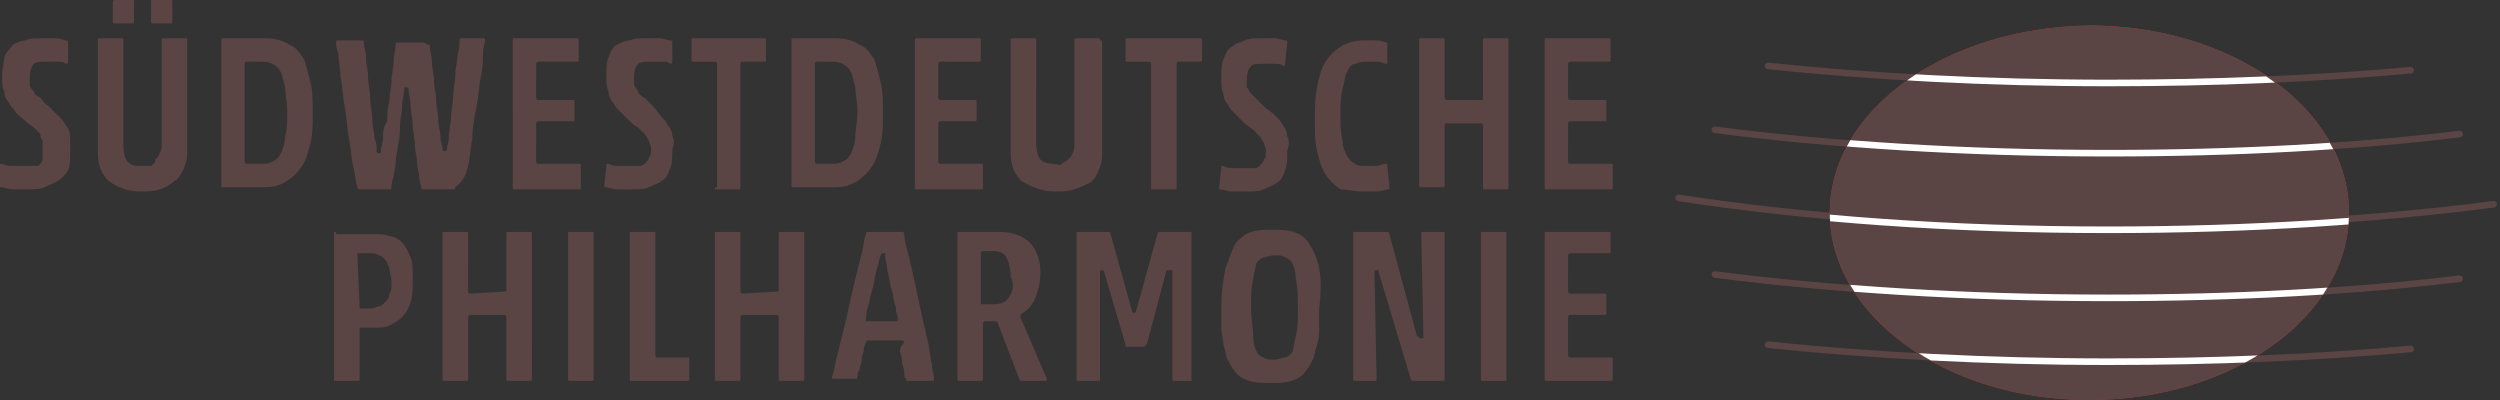
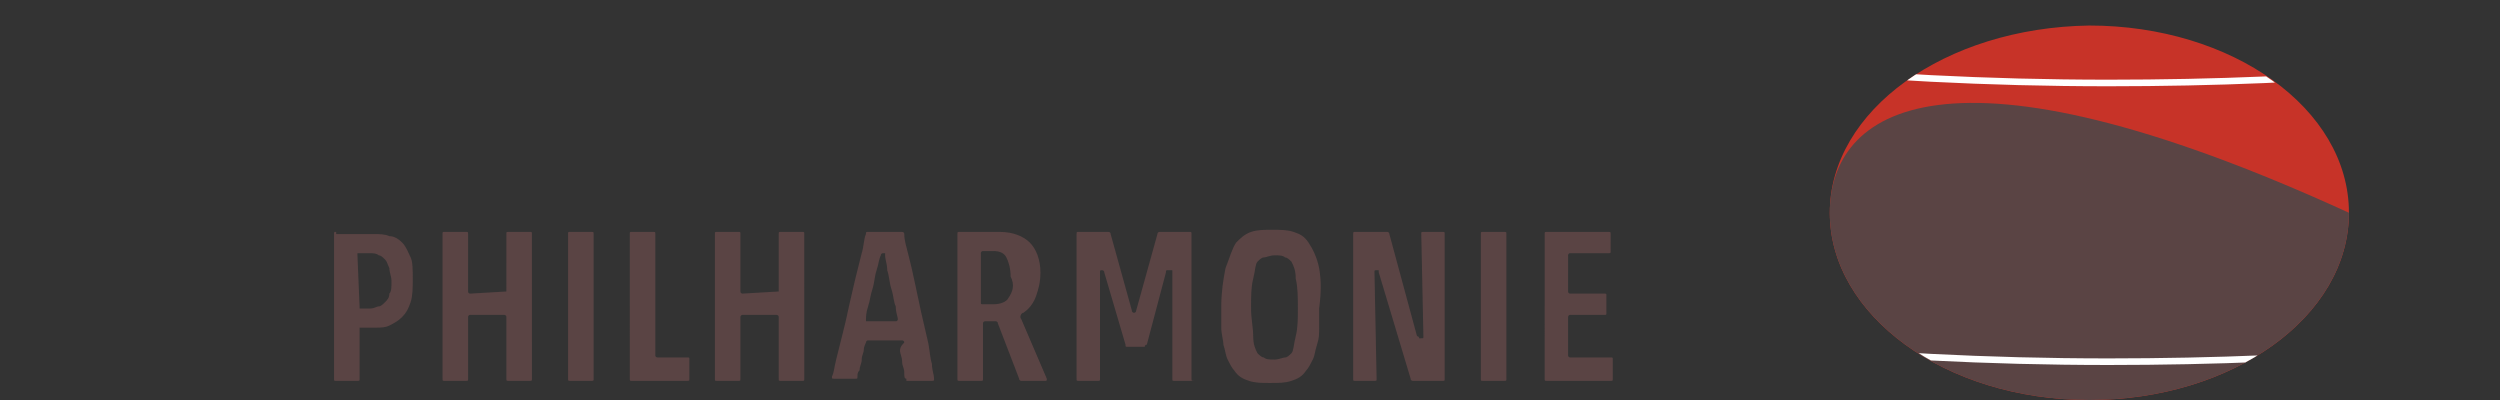
<svg xmlns="http://www.w3.org/2000/svg" xmlns:xlink="http://www.w3.org/1999/xlink" version="1.1" id="Ebene_1" x="0px" y="0px" viewBox="0 0 117.5 18.8" style="enable-background:new 0 0 117.5 18.8;" xml:space="preserve">
  <rect x="0" y="0" width="117.5" height="18.8" fill="#333333" stroke="none" />
  <style type="text/css">
	.st0{fill:none;stroke:#5A4444;stroke-width:0.31;stroke-linecap:round;}
	.st1{fill:#C73328;}
	.st2{fill:#5A4444;}
	.st3{clip-path:url(#SVGID_2_);fill:none;stroke:#FFFFFF;stroke-width:0.31;stroke-linecap:round;}
</style>
  <g>
-     <path class="st0" d="M83.1,16.2c4.8,0.5,10.3,0.8,16,0.8c5,0,9.8-0.2,14.2-0.6 M83.1,3.1c4.8,0.5,10.3,0.8,16,0.8   c5,0,9.8-0.2,14.2-0.6 M80.6,12.9C86,13.6,92.3,14,99.1,14c5.9,0,11.6-0.3,16.5-0.9 M80.6,6.1C86,6.8,92.3,7.2,99.1,7.2   c5.9,0,11.6-0.3,16.5-0.9 M78.9,9.3c5.8,0.9,12.7,1.4,20.1,1.4c6.6,0,12.8-0.4,18.2-1.1" />
    <path class="st1" d="M98.2,18.8c6.7,0,12.2-3.9,12.2-8.8s-5.5-8.8-12.2-8.8C91.4,1.3,86,5.2,86,10S91.4,18.8,98.2,18.8" />
-     <path class="st2" d="M98.2,18.8c6.7,0,12.2-3.9,12.2-8.8s-5.5-8.8-12.2-8.8C91.4,1.3,86,5.2,86,10S91.4,18.8,98.2,18.8" />
+     <path class="st2" d="M98.2,18.8c6.7,0,12.2-3.9,12.2-8.8C91.4,1.3,86,5.2,86,10S91.4,18.8,98.2,18.8" />
  </g>
  <g>
    <defs>
      <path id="SVGID_1_" d="M86,10c0,4.8,5.5,8.8,12.2,8.8c6.7,0,12.2-3.9,12.2-8.8c0-4.8-5.5-8.8-12.2-8.8C91.4,1.3,86,5.2,86,10" />
    </defs>
    <clipPath id="SVGID_2_">
      <use xlink:href="#SVGID_1_" style="overflow:visible;" />
    </clipPath>
-     <path class="st3" d="M80.7,12.9c5.4,0.7,11.7,1.1,18.4,1.1c5.9,0,11.6-0.3,16.5-0.9 M80.7,6.1c5.4,0.7,11.7,1.1,18.4,1.1   c5.9,0,11.6-0.3,16.5-0.9 M79,9.4c5.8,0.9,12.7,1.4,20.1,1.4c6.6,0,12.8-0.4,18.2-1.1" />
    <path class="st3" d="M83.1,3.1c4.8,0.5,10.3,0.8,16,0.8c5,0,9.8-0.2,14.2-0.6" />
    <path class="st3" d="M83.1,16.2c4.8,0.5,10.3,0.8,16,0.8c5,0,9.8-0.2,14.2-0.6" />
  </g>
  <g>
    <path class="st2" d="M72.6,17.8c0,0.1,0,0.1,0.1,0.1h3c0.1,0,0.1,0,0.1-0.1v-0.9c0-0.1,0-0.1-0.1-0.1h-1.9c0,0-0.1,0-0.1-0.1v-1.8   c0,0,0-0.1,0.1-0.1h1.6c0.1,0,0.1,0,0.1-0.1v-0.8c0-0.1,0-0.1-0.1-0.1h-1.6c0,0-0.1,0-0.1-0.1V12c0,0,0-0.1,0.1-0.1h1.8   c0.1,0,0.1,0,0.1-0.1V11c0-0.1,0-0.1-0.1-0.1h-2.9c-0.1,0-0.1,0-0.1,0.1V17.8z M70.7,17.9c0.1,0,0.1,0,0.1-0.1V11   c0-0.1,0-0.1-0.1-0.1h-1c-0.1,0-0.1,0-0.1,0.1v6.8c0,0.1,0,0.1,0.1,0.1H70.7z M67.8,17.9c0.1,0,0.1,0,0.1-0.1V11   c0-0.1,0-0.1-0.1-0.1h-0.9c-0.1,0-0.1,0-0.1,0.1l0.1,4.8c0,0.1,0,0.1-0.1,0.1c0,0,0,0-0.1,0c0,0,0-0.1-0.1-0.1L65.3,11   c0-0.1-0.1-0.1-0.1-0.1h-1.5c-0.1,0-0.1,0-0.1,0.1v6.8c0,0.1,0,0.1,0.1,0.1h0.9c0.1,0,0.1,0,0.1-0.1l-0.1-5c0-0.1,0-0.1,0.1-0.1   c0,0,0.1,0,0.1,0c0,0,0,0,0,0.1l1.5,5c0,0.1,0.1,0.1,0.1,0.1H67.8z M62,12.6c-0.1-0.5-0.3-0.9-0.5-1.2c-0.2-0.3-0.4-0.4-0.7-0.5   c-0.3-0.1-0.6-0.1-1-0.1c-0.4,0-0.7,0-1,0.1c-0.3,0.1-0.5,0.3-0.7,0.5c-0.2,0.3-0.3,0.7-0.5,1.2c-0.1,0.5-0.2,1.1-0.2,1.8   c0,0.3,0,0.6,0,1c0,0.3,0.1,0.6,0.1,0.8c0.1,0.3,0.1,0.5,0.2,0.7c0.1,0.2,0.2,0.4,0.3,0.5c0.2,0.3,0.4,0.4,0.7,0.5   c0.3,0.1,0.6,0.1,1,0.1c0.4,0,0.7,0,1-0.1c0.3-0.1,0.5-0.2,0.7-0.5c0.1-0.1,0.2-0.3,0.3-0.5c0.1-0.2,0.1-0.4,0.2-0.7   c0.1-0.3,0.1-0.5,0.1-0.8c0-0.3,0-0.6,0-0.9C62.1,13.7,62.1,13.2,62,12.6 M58.9,13.1c0.1-0.4,0.1-0.7,0.2-0.8   c0.1-0.1,0.2-0.2,0.3-0.2c0.1,0,0.3-0.1,0.5-0.1c0.2,0,0.4,0,0.5,0.1c0.1,0,0.2,0.1,0.3,0.2c0.1,0.2,0.2,0.4,0.2,0.8   c0.1,0.4,0.1,0.9,0.1,1.4c0,0.5,0,0.9-0.1,1.3c-0.1,0.4-0.1,0.7-0.2,0.8c-0.1,0.1-0.2,0.2-0.3,0.2c-0.1,0-0.3,0.1-0.5,0.1   c-0.2,0-0.4,0-0.5-0.1c-0.1,0-0.2-0.1-0.3-0.2c-0.1-0.2-0.2-0.4-0.2-0.8c0-0.4-0.1-0.8-0.1-1.3C58.8,13.9,58.8,13.5,58.9,13.1    M56,17.8V11c0-0.1,0-0.1-0.1-0.1h-1.4c0,0-0.1,0-0.1,0.1l-1,3.6c0,0.1-0.1,0.1-0.1,0.1c0,0-0.1,0-0.1-0.1l-1-3.6   c0-0.1-0.1-0.1-0.1-0.1h-1.4c-0.1,0-0.1,0-0.1,0.1v6.8c0,0.1,0,0.1,0.1,0.1h0.9c0.1,0,0.1,0,0.1-0.1l0-5c0-0.1,0-0.1,0.1-0.1   c0,0,0.1,0,0.1,0.1l1,3.4c0,0.1,0,0.1,0.1,0.1c0,0,0.1,0,0.1,0h0.6c0.1,0,0.1,0,0.1,0c0,0,0-0.1,0.1-0.1l0.9-3.4   c0-0.1,0-0.1,0.1-0.1c0,0,0,0,0.1,0c0,0,0,0,0.1,0c0,0,0,0.1,0,0.1l0,5c0,0.1,0,0.1,0.1,0.1h1C56,17.9,56,17.9,56,17.8 M47.4,14   c-0.1,0.2-0.4,0.3-0.7,0.3h-0.5c-0.1,0-0.1,0-0.1-0.1v-2.3c0,0,0-0.1,0.1-0.1h0.5c0.3,0,0.5,0.1,0.6,0.3c0.1,0.2,0.2,0.5,0.2,0.9   C47.7,13.4,47.6,13.7,47.4,14 M48.4,11.4c-0.3-0.3-0.8-0.5-1.4-0.5h-1.9c-0.1,0-0.1,0-0.1,0.1v6.8c0,0.1,0,0.1,0.1,0.1h1   c0.1,0,0.1,0,0.1-0.1v-2.6c0,0,0-0.1,0.1-0.1h0.5c0,0,0.1,0,0.1,0.1l1,2.6c0,0.1,0.1,0.1,0.1,0.1h1.1c0.1,0,0.1,0,0.1-0.1L48,15   c-0.1-0.1,0-0.3,0.1-0.3c0.3-0.2,0.5-0.5,0.6-0.8s0.2-0.6,0.2-1.1C48.9,12.2,48.7,11.7,48.4,11.4 M40.7,15.1   C40.7,15.1,40.7,15.1,40.7,15.1c0-0.2,0-0.4,0.1-0.7s0.1-0.5,0.2-0.8c0.1-0.3,0.1-0.6,0.2-0.9c0.1-0.3,0.1-0.5,0.2-0.7   c0,0,0-0.1,0.1-0.1c0,0,0.1,0,0.1,0c0,0,0,0,0,0.1c0,0.2,0.1,0.4,0.1,0.7c0.1,0.3,0.1,0.6,0.2,0.9c0.1,0.3,0.1,0.6,0.2,0.8   c0,0.3,0.1,0.5,0.1,0.6c0,0,0,0.1-0.1,0.1H40.7z M42.3,16.5c0,0.1,0.1,0.3,0.1,0.5c0,0.2,0.1,0.3,0.1,0.5c0,0.2,0,0.3,0.1,0.3   c0,0,0,0.1,0,0.1c0,0,0,0,0.1,0h1.1c0.1,0,0.1,0,0.1-0.1c0-0.2-0.1-0.4-0.1-0.7c-0.1-0.3-0.1-0.7-0.2-1.1c-0.1-0.4-0.2-0.9-0.3-1.3   c-0.1-0.5-0.2-0.9-0.3-1.4c-0.1-0.5-0.2-0.9-0.3-1.3c-0.1-0.4-0.2-0.7-0.2-1c0-0.1-0.1-0.1-0.1-0.1h-1.6c-0.1,0-0.1,0-0.1,0.1   c-0.1,0.2-0.1,0.6-0.2,0.9c-0.1,0.4-0.2,0.8-0.3,1.2c-0.1,0.4-0.2,0.9-0.3,1.3c-0.1,0.5-0.2,0.9-0.3,1.3c-0.1,0.4-0.2,0.8-0.3,1.2   c-0.1,0.4-0.1,0.6-0.2,0.8c0,0.1,0,0.1,0.1,0.1h1c0.1,0,0.1,0,0.1-0.1c0-0.1,0-0.2,0.1-0.3c0-0.2,0.1-0.3,0.1-0.5   c0-0.2,0.1-0.3,0.1-0.5c0-0.1,0.1-0.3,0.1-0.3c0,0,0-0.1,0.1-0.1h1.6c0,0,0.1,0,0.1,0.1C42.3,16.3,42.3,16.4,42.3,16.5 M36.6,13.7   C36.6,13.8,36.6,13.8,36.6,13.7l-1.7,0.1c0,0-0.1,0-0.1-0.1V11c0-0.1,0-0.1-0.1-0.1h-1c-0.1,0-0.1,0-0.1,0.1v6.8   c0,0.1,0,0.1,0.1,0.1h1c0.1,0,0.1,0,0.1-0.1v-2.9c0,0,0-0.1,0.1-0.1h1.6c0,0,0.1,0,0.1,0.1v2.9c0,0.1,0,0.1,0.1,0.1h1   c0.1,0,0.1,0,0.1-0.1V11c0-0.1,0-0.1-0.1-0.1h-1c-0.1,0-0.1,0-0.1,0.1V13.7z M29.6,17.8c0,0.1,0,0.1,0.1,0.1h2.6   c0.1,0,0.1,0,0.1-0.1v-0.9c0-0.1,0-0.1-0.1-0.1h-1.4c0,0-0.1,0-0.1-0.1V11c0-0.1,0-0.1-0.1-0.1h-1c-0.1,0-0.1,0-0.1,0.1V17.8z    M27.8,17.9c0.1,0,0.1,0,0.1-0.1V11c0-0.1,0-0.1-0.1-0.1h-1c-0.1,0-0.1,0-0.1,0.1v6.8c0,0.1,0,0.1,0.1,0.1H27.8z M23.8,13.7   C23.8,13.8,23.8,13.8,23.8,13.7l-1.7,0.1c0,0-0.1,0-0.1-0.1V11c0-0.1,0-0.1-0.1-0.1h-1c-0.1,0-0.1,0-0.1,0.1v6.8   c0,0.1,0,0.1,0.1,0.1h1c0.1,0,0.1,0,0.1-0.1v-2.9c0,0,0-0.1,0.1-0.1h1.6c0,0,0.1,0,0.1,0.1v2.9c0,0.1,0,0.1,0.1,0.1h1   c0.1,0,0.1,0,0.1-0.1V11c0-0.1,0-0.1-0.1-0.1h-1c-0.1,0-0.1,0-0.1,0.1V13.7z M16.9,14.4C16.9,14.4,16.9,14.4,16.9,14.4   C16.9,14.3,16.9,14.3,16.9,14.4l-0.1-2.4c0,0,0,0,0-0.1c0,0,0,0,0.1,0h0.5c0.1,0,0.3,0,0.4,0.1c0.1,0,0.2,0.1,0.3,0.2   c0.1,0.1,0.1,0.2,0.2,0.4c0,0.2,0.1,0.4,0.1,0.6c0,0.3,0,0.5-0.1,0.6c0,0.2-0.1,0.3-0.2,0.4c-0.1,0.1-0.2,0.2-0.3,0.2   c-0.1,0-0.2,0.1-0.4,0.1H16.9z M15.8,10.9c-0.1,0-0.1,0-0.1,0.1v6.8c0,0.1,0,0.1,0.1,0.1h1c0.1,0,0.1,0,0.1-0.1v-2.3   c0,0,0-0.1,0-0.1c0,0,0.1,0,0.2,0h0.5c0.3,0,0.5,0,0.7-0.1c0.2-0.1,0.4-0.2,0.6-0.4c0.2-0.2,0.3-0.4,0.4-0.7   c0.1-0.3,0.1-0.7,0.1-1.1c0-0.4,0-0.8-0.1-1s-0.2-0.5-0.4-0.7c-0.2-0.2-0.4-0.3-0.6-0.3c-0.2-0.1-0.5-0.1-0.8-0.1H15.8z" />
-     <path class="st2" d="M72.6,8.8c0,0.1,0,0.1,0.1,0.1h3c0.1,0,0.1,0,0.1-0.1V7.8c0-0.1,0-0.1-0.1-0.1h-1.9c0,0-0.1,0-0.1-0.1V5.8   c0,0,0-0.1,0.1-0.1h1.6c0.1,0,0.1,0,0.1-0.1V4.8c0-0.1,0-0.1-0.1-0.1h-1.6c0,0-0.1,0-0.1-0.1V3c0,0,0-0.1,0.1-0.1h1.8   c0.1,0,0.1,0,0.1-0.1V1.9c0-0.1,0-0.1-0.1-0.1h-2.9c-0.1,0-0.1,0-0.1,0.1V8.8z M69.7,4.7C69.7,4.7,69.6,4.7,69.7,4.7L68,4.7   c0,0-0.1,0-0.1-0.1V1.9c0-0.1,0-0.1-0.1-0.1h-1c-0.1,0-0.1,0-0.1,0.1v6.8c0,0.1,0,0.1,0.1,0.1h1c0.1,0,0.1,0,0.1-0.1V5.9   c0,0,0-0.1,0.1-0.1h1.6c0,0,0.1,0,0.1,0.1v2.9c0,0.1,0,0.1,0.1,0.1h1c0.1,0,0.1,0,0.1-0.1V1.9c0-0.1,0-0.1-0.1-0.1h-1   c-0.1,0-0.1,0-0.1,0.1V4.7z M65.3,8.7l-0.1-0.9c0,0,0-0.1,0-0.1c0,0-0.1,0-0.1,0c-0.1,0-0.3,0.1-0.4,0.1c-0.1,0-0.3,0-0.4,0   c-0.3,0-0.5,0-0.6-0.1c-0.2-0.1-0.3-0.2-0.4-0.4c-0.1-0.2-0.2-0.4-0.2-0.7C63,6.2,63,5.8,63,5.4c0-0.5,0-0.8,0.1-1.2   s0.1-0.6,0.2-0.8c0.1-0.2,0.2-0.4,0.4-0.4c0.2-0.1,0.4-0.1,0.6-0.1c0.2,0,0.3,0,0.4,0c0.1,0,0.2,0,0.4,0.1c0,0,0,0,0.1,0   c0,0,0,0,0,0l0-0.9c0-0.1,0-0.1,0-0.1c-0.1,0-0.3-0.1-0.5-0.1c-0.2,0-0.4,0-0.6,0c-0.4,0-0.8,0.1-1.1,0.3c-0.3,0.2-0.5,0.4-0.7,0.7   c-0.2,0.3-0.3,0.7-0.4,1.2c-0.1,0.5-0.1,1-0.1,1.5c0,0.6,0,1.1,0.1,1.5c0.1,0.4,0.2,0.8,0.4,1.1c0.2,0.3,0.4,0.5,0.7,0.7   C63.3,8.9,63.6,9,64.1,9c0.2,0,0.5,0,0.6,0c0.2,0,0.4-0.1,0.6-0.1C65.3,8.8,65.3,8.7,65.3,8.7 M60.5,6.4c0-0.2-0.1-0.4-0.2-0.5   c-0.1-0.2-0.2-0.3-0.3-0.4c-0.1-0.1-0.3-0.3-0.5-0.4c-0.2-0.2-0.3-0.3-0.4-0.4c-0.1-0.1-0.2-0.2-0.3-0.3c-0.1-0.1-0.1-0.2-0.2-0.3   c0-0.1,0-0.2,0-0.4c0-0.3,0.1-0.5,0.2-0.6c0.1-0.1,0.3-0.1,0.6-0.1c0.1,0,0.3,0,0.5,0s0.3,0,0.4,0.1c0,0,0.1,0,0.1-0.1L60.5,2   c0-0.1,0-0.1-0.1-0.1c-0.1,0-0.3-0.1-0.5-0.1c-0.2,0-0.4,0-0.7,0c-0.3,0-0.5,0-0.7,0.1c-0.2,0.1-0.4,0.1-0.6,0.3   c-0.2,0.1-0.3,0.3-0.4,0.6c-0.1,0.2-0.1,0.5-0.1,0.9c0,0.3,0,0.5,0.1,0.7c0,0.2,0.1,0.4,0.2,0.5c0.1,0.2,0.2,0.3,0.3,0.4   c0.1,0.1,0.3,0.3,0.5,0.5c0.1,0.1,0.3,0.2,0.4,0.3c0.1,0.1,0.2,0.2,0.3,0.3c0.1,0.1,0.1,0.2,0.2,0.3c0,0.1,0.1,0.2,0.1,0.4   c0,0.2,0,0.3-0.1,0.4c0,0.1-0.1,0.2-0.2,0.3c-0.1,0.1-0.2,0.1-0.3,0.1c-0.1,0-0.2,0-0.4,0c-0.2,0-0.4,0-0.5,0c-0.2,0-0.3,0-0.5-0.1   c-0.1,0-0.1,0-0.1,0.1l-0.1,0.9c0,0,0,0.1,0,0.1c0.2,0,0.4,0.1,0.6,0.1c0.2,0,0.4,0,0.7,0c0.3,0,0.6,0,0.8-0.1s0.5-0.2,0.6-0.3   c0.2-0.1,0.3-0.3,0.4-0.6c0.1-0.2,0.1-0.5,0.1-0.9C60.6,6.8,60.6,6.6,60.5,6.4 M54.1,8.8c0,0.1,0,0.1,0.1,0.1h1   c0.1,0,0.1,0,0.1-0.1V3c0,0,0-0.1,0.1-0.1h1c0.1,0,0.1,0,0.1-0.1V1.9c0-0.1,0-0.1-0.1-0.1H53c-0.1,0-0.1,0-0.1,0.1v0.9   c0,0.1,0,0.1,0.1,0.1h1c0,0,0.1,0,0.1,0.1V8.8z M51.7,1.9c0-0.1,0-0.1-0.1-0.1h-1c-0.1,0-0.1,0-0.1,0.1v4.8c0,0.2,0,0.4-0.1,0.5   c0,0.1-0.1,0.2-0.2,0.3c-0.1,0.1-0.2,0.1-0.3,0.2s-0.2,0-0.4,0c-0.3,0-0.5-0.1-0.6-0.2s-0.2-0.4-0.2-0.8V1.9c0-0.1,0-0.1-0.1-0.1   h-1c-0.1,0-0.1,0-0.1,0.1v5.3c0,0.6,0.2,1,0.5,1.3C48.5,8.8,49,9,49.6,9c0.3,0,0.6,0,0.9-0.1c0.3-0.1,0.5-0.2,0.7-0.3   c0.2-0.1,0.3-0.3,0.4-0.5c0.1-0.2,0.2-0.5,0.2-0.8V1.9z M43,8.8c0,0.1,0,0.1,0.1,0.1h3c0.1,0,0.1,0,0.1-0.1V7.8   c0-0.1,0-0.1-0.1-0.1h-1.9c0,0-0.1,0-0.1-0.1V5.8c0,0,0-0.1,0.1-0.1h1.6c0.1,0,0.1,0,0.1-0.1V4.8c0-0.1,0-0.1-0.1-0.1h-1.6   c0,0-0.1,0-0.1-0.1V3c0,0,0-0.1,0.1-0.1H46c0.1,0,0.1,0,0.1-0.1V1.9c0-0.1,0-0.1-0.1-0.1h-2.9c-0.1,0-0.1,0-0.1,0.1V8.8z M37.3,1.8   c-0.1,0-0.1,0-0.1,0.1v6.8c0,0.1,0,0.1,0.1,0.1h1.9c0.5,0,0.8-0.1,1.1-0.3c0.3-0.2,0.5-0.4,0.7-0.7c0.2-0.3,0.3-0.7,0.4-1.1   c0.1-0.4,0.1-0.9,0.1-1.4c0-0.5,0-1-0.1-1.4c-0.1-0.4-0.2-0.8-0.3-1.1c-0.2-0.3-0.4-0.6-0.7-0.7c-0.3-0.2-0.7-0.3-1.1-0.3H37.3z    M40.2,6.4c0,0.3-0.1,0.6-0.2,0.8c-0.1,0.2-0.2,0.3-0.4,0.4c-0.2,0.1-0.3,0.1-0.6,0.1h-0.6c0,0-0.1,0-0.1-0.1V3c0,0,0-0.1,0.1-0.1   h0.6c0.2,0,0.4,0,0.6,0.1c0.2,0.1,0.3,0.2,0.4,0.4c0.1,0.2,0.1,0.4,0.2,0.7c0,0.3,0.1,0.7,0.1,1.1C40.3,5.7,40.2,6.1,40.2,6.4    M33.6,8.8c0,0.1,0,0.1,0.1,0.1h1c0.1,0,0.1,0,0.1-0.1V3c0,0,0-0.1,0.1-0.1h1c0.1,0,0.1,0,0.1-0.1V1.9c0-0.1,0-0.1-0.1-0.1h-3.3   c-0.1,0-0.1,0-0.1,0.1v0.9c0,0.1,0,0.1,0.1,0.1h1c0,0,0.1,0,0.1,0.1V8.8z M31.6,6.4c0-0.2-0.1-0.4-0.2-0.5   c-0.1-0.2-0.2-0.3-0.3-0.4S30.9,5.2,30.7,5c-0.2-0.2-0.3-0.3-0.4-0.4C30.1,4.5,30,4.4,30,4.3c-0.1-0.1-0.1-0.2-0.2-0.3   c0-0.1,0-0.2,0-0.4c0-0.3,0.1-0.5,0.2-0.6c0.1-0.1,0.3-0.1,0.6-0.1c0.1,0,0.3,0,0.5,0c0.2,0,0.3,0,0.4,0.1c0,0,0.1,0,0.1-0.1   L31.6,2c0-0.1,0-0.1-0.1-0.1c-0.1,0-0.3-0.1-0.5-0.1c-0.2,0-0.4,0-0.7,0c-0.3,0-0.5,0-0.7,0.1C29.4,1.9,29.2,2,29,2.1   c-0.2,0.1-0.3,0.3-0.4,0.6c-0.1,0.2-0.1,0.5-0.1,0.9c0,0.3,0,0.5,0.1,0.7c0,0.2,0.1,0.4,0.2,0.5c0.1,0.2,0.2,0.3,0.3,0.4   c0.1,0.1,0.3,0.3,0.5,0.5C29.7,5.8,29.8,5.9,30,6c0.1,0.1,0.2,0.2,0.3,0.3c0.1,0.1,0.1,0.2,0.2,0.3c0,0.1,0.1,0.2,0.1,0.4   c0,0.2,0,0.3-0.1,0.4c0,0.1-0.1,0.2-0.2,0.3c-0.1,0.1-0.2,0.1-0.3,0.1c-0.1,0-0.2,0-0.4,0c-0.2,0-0.4,0-0.5,0c-0.1,0-0.3,0-0.5-0.1   c-0.1,0-0.1,0-0.1,0.1l-0.1,0.9c0,0,0,0.1,0,0.1c0.2,0,0.4,0.1,0.6,0.1c0.2,0,0.4,0,0.7,0c0.3,0,0.6,0,0.8-0.1   c0.2-0.1,0.5-0.2,0.6-0.3c0.2-0.1,0.3-0.3,0.4-0.6c0.1-0.2,0.1-0.5,0.1-0.9C31.7,6.8,31.7,6.6,31.6,6.4 M24.1,8.8   c0,0.1,0,0.1,0.1,0.1h3c0.1,0,0.1,0,0.1-0.1V7.8c0-0.1,0-0.1-0.1-0.1h-1.9c0,0-0.1,0-0.1-0.1V5.8c0,0,0-0.1,0.1-0.1h1.6   c0.1,0,0.1,0,0.1-0.1V4.8c0-0.1,0-0.1-0.1-0.1h-1.6c0,0-0.1,0-0.1-0.1V3c0,0,0-0.1,0.1-0.1h1.8c0.1,0,0.1,0,0.1-0.1V1.9   c0-0.1,0-0.1-0.1-0.1h-2.9c-0.1,0-0.1,0-0.1,0.1V8.8z M22,7.8c0.1-0.4,0.1-0.8,0.2-1.3C22.2,6,22.3,5.5,22.4,5   c0.1-0.5,0.1-0.9,0.2-1.4c0.1-0.4,0.1-0.8,0.1-1.1c0-0.3,0.1-0.5,0.1-0.6c0-0.1,0-0.1-0.1-0.1h-1c-0.1,0-0.1,0-0.1,0.1   c0,0.2,0,0.4-0.1,0.7c0,0.3-0.1,0.6-0.1,0.9c0,0.3-0.1,0.7-0.1,1c0,0.3-0.1,0.7-0.1,1c0,0.3-0.1,0.6-0.1,0.9c0,0.3-0.1,0.5-0.1,0.6   c0,0.1-0.1,0.1-0.1,0.1c0,0-0.1,0-0.1-0.1c0-0.2-0.1-0.3-0.1-0.6c0-0.2-0.1-0.5-0.1-0.8c0-0.3-0.1-0.6-0.1-0.9   c0-0.3-0.1-0.6-0.1-0.9c0-0.3-0.1-0.6-0.1-0.9c0-0.3-0.1-0.5-0.1-0.8C20,2.1,20,2,19.9,2h-1.2c-0.1,0-0.1,0-0.1,0.1   c0,0.2-0.1,0.5-0.1,0.8c0,0.3-0.1,0.6-0.1,0.9c0,0.3-0.1,0.6-0.1,1c-0.1,0.3-0.1,0.6-0.1,0.9C18,6,18,6.2,18,6.5   c0,0.2-0.1,0.4-0.1,0.6c0,0.1,0,0.1,0,0.1c0,0,0,0-0.1,0c0,0-0.1,0-0.1-0.1c0-0.2,0-0.4-0.1-0.6c0-0.3-0.1-0.5-0.1-0.9   c0-0.3-0.1-0.6-0.1-1c0-0.3-0.1-0.7-0.1-1c0-0.3-0.1-0.6-0.1-0.9c0-0.3-0.1-0.5-0.1-0.7c0-0.1,0-0.1-0.1-0.1h-1.1   c-0.1,0-0.1,0-0.1,0.1c0,0.1,0,0.3,0.1,0.5c0,0.3,0.1,0.7,0.1,1.1c0.1,0.4,0.1,0.9,0.2,1.4c0.1,0.5,0.1,1,0.2,1.5   c0.1,0.5,0.1,0.9,0.2,1.3c0.1,0.4,0.1,0.7,0.2,1c0,0.1,0.1,0.1,0.1,0.1h1.4c0.1,0,0.1,0,0.1-0.1c0-0.1,0-0.2,0.1-0.5   c0-0.2,0.1-0.4,0.1-0.7c0-0.3,0.1-0.5,0.1-0.8c0.1-0.3,0.1-0.6,0.1-0.9c0-0.3,0.1-0.6,0.1-0.9c0-0.3,0.1-0.6,0.1-0.8   c0-0.1,0-0.1,0.1-0.1c0,0,0.1,0,0.1,0.1c0,0.2,0.1,0.5,0.1,0.8c0,0.3,0.1,0.6,0.1,0.9c0,0.3,0.1,0.6,0.1,0.9c0,0.3,0.1,0.6,0.1,0.8   c0,0.3,0.1,0.5,0.1,0.7c0,0.2,0.1,0.4,0.1,0.5c0,0,0,0.1,0,0.1c0,0,0,0,0.1,0h1.4c0.1,0,0.1,0,0.1-0.1C21.8,8.5,21.9,8.2,22,7.8    M10.5,1.8c-0.1,0-0.1,0-0.1,0.1v6.8c0,0.1,0,0.1,0.1,0.1h1.9c0.5,0,0.8-0.1,1.1-0.3c0.3-0.2,0.5-0.4,0.7-0.7   c0.2-0.3,0.3-0.7,0.4-1.1c0.1-0.4,0.1-0.9,0.1-1.4c0-0.5,0-1-0.1-1.4c-0.1-0.4-0.2-0.8-0.3-1.1c-0.2-0.3-0.4-0.6-0.7-0.7   c-0.3-0.2-0.7-0.3-1.1-0.3H10.5z M13.4,6.4c0,0.3-0.1,0.6-0.2,0.8c-0.1,0.2-0.2,0.3-0.4,0.4c-0.2,0.1-0.3,0.1-0.6,0.1h-0.6   c0,0-0.1,0-0.1-0.1V3c0,0,0-0.1,0.1-0.1h0.6c0.2,0,0.4,0,0.6,0.1c0.2,0.1,0.3,0.2,0.4,0.4c0.1,0.2,0.1,0.4,0.2,0.7   c0,0.3,0.1,0.7,0.1,1.1C13.5,5.7,13.5,6.1,13.4,6.4 M8,1.1c0.1,0,0.1,0,0.1-0.1V0.1C8.1,0,8.1,0,8,0H7.2C7.1,0,7.1,0,7.1,0.1V1   c0,0.1,0,0.1,0.1,0.1H8z M6.2,1.1c0.1,0,0.1,0,0.1-0.1V0.1C6.3,0,6.3,0,6.2,0H5.4C5.4,0,5.3,0,5.3,0.1V1c0,0.1,0,0.1,0.1,0.1H6.2z    M8.8,1.9c0-0.1,0-0.1-0.1-0.1h-1c-0.1,0-0.1,0-0.1,0.1v4.8c0,0.2,0,0.4-0.1,0.5c0,0.1-0.1,0.2-0.2,0.3C7.3,7.7,7.2,7.7,7.1,7.8   c-0.1,0-0.2,0-0.4,0C6.4,7.8,6.2,7.8,6,7.6C5.9,7.5,5.8,7.2,5.8,6.8V1.9c0-0.1,0-0.1-0.1-0.1h-1c-0.1,0-0.1,0-0.1,0.1v5.3   c0,0.6,0.2,1,0.5,1.3C5.5,8.8,6,9,6.6,9c0.3,0,0.6,0,0.9-0.1C7.8,8.8,8,8.7,8.2,8.5C8.4,8.4,8.5,8.2,8.6,8c0.1-0.2,0.2-0.5,0.2-0.8   V1.9z M3.3,6.4c0-0.2-0.1-0.4-0.2-0.5C3,5.7,2.9,5.6,2.7,5.4C2.6,5.3,2.5,5.2,2.3,5C2.1,4.9,2,4.7,1.9,4.6C1.7,4.5,1.6,4.4,1.6,4.3   C1.5,4.2,1.4,4.1,1.4,4c0-0.1,0-0.2,0-0.4c0-0.3,0.1-0.5,0.2-0.6c0.1-0.1,0.3-0.1,0.6-0.1c0.1,0,0.3,0,0.5,0c0.2,0,0.3,0,0.4,0.1   c0,0,0.1,0,0.1-0.1L3.2,2c0-0.1,0-0.1-0.1-0.1C3,1.9,2.9,1.8,2.6,1.8c-0.2,0-0.4,0-0.7,0c-0.3,0-0.5,0-0.7,0.1C1,1.9,0.8,2,0.6,2.1   C0.5,2.3,0.3,2.4,0.2,2.7C0.2,2.9,0.1,3.2,0.1,3.6c0,0.3,0,0.5,0.1,0.7c0,0.2,0.1,0.4,0.2,0.5c0.1,0.2,0.2,0.3,0.3,0.4   C0.8,5.4,1,5.5,1.2,5.7C1.3,5.8,1.5,5.9,1.6,6c0.1,0.1,0.2,0.2,0.3,0.3C1.9,6.4,1.9,6.5,2,6.6C2,6.7,2,6.9,2,7C2,7.2,2,7.3,2,7.5   c0,0.1-0.1,0.2-0.2,0.3C1.7,7.8,1.6,7.8,1.5,7.8c-0.1,0-0.2,0-0.4,0c-0.2,0-0.4,0-0.5,0c-0.1,0-0.3,0-0.5-0.1c-0.1,0-0.1,0-0.1,0.1   L0,8.7c0,0,0,0.1,0,0.1c0.2,0,0.4,0.1,0.6,0.1c0.2,0,0.4,0,0.7,0c0.3,0,0.6,0,0.8-0.1s0.5-0.2,0.6-0.3C2.9,8.4,3.1,8.2,3.2,8   c0.1-0.2,0.1-0.5,0.1-0.9C3.3,6.8,3.3,6.6,3.3,6.4" />
  </g>
</svg>